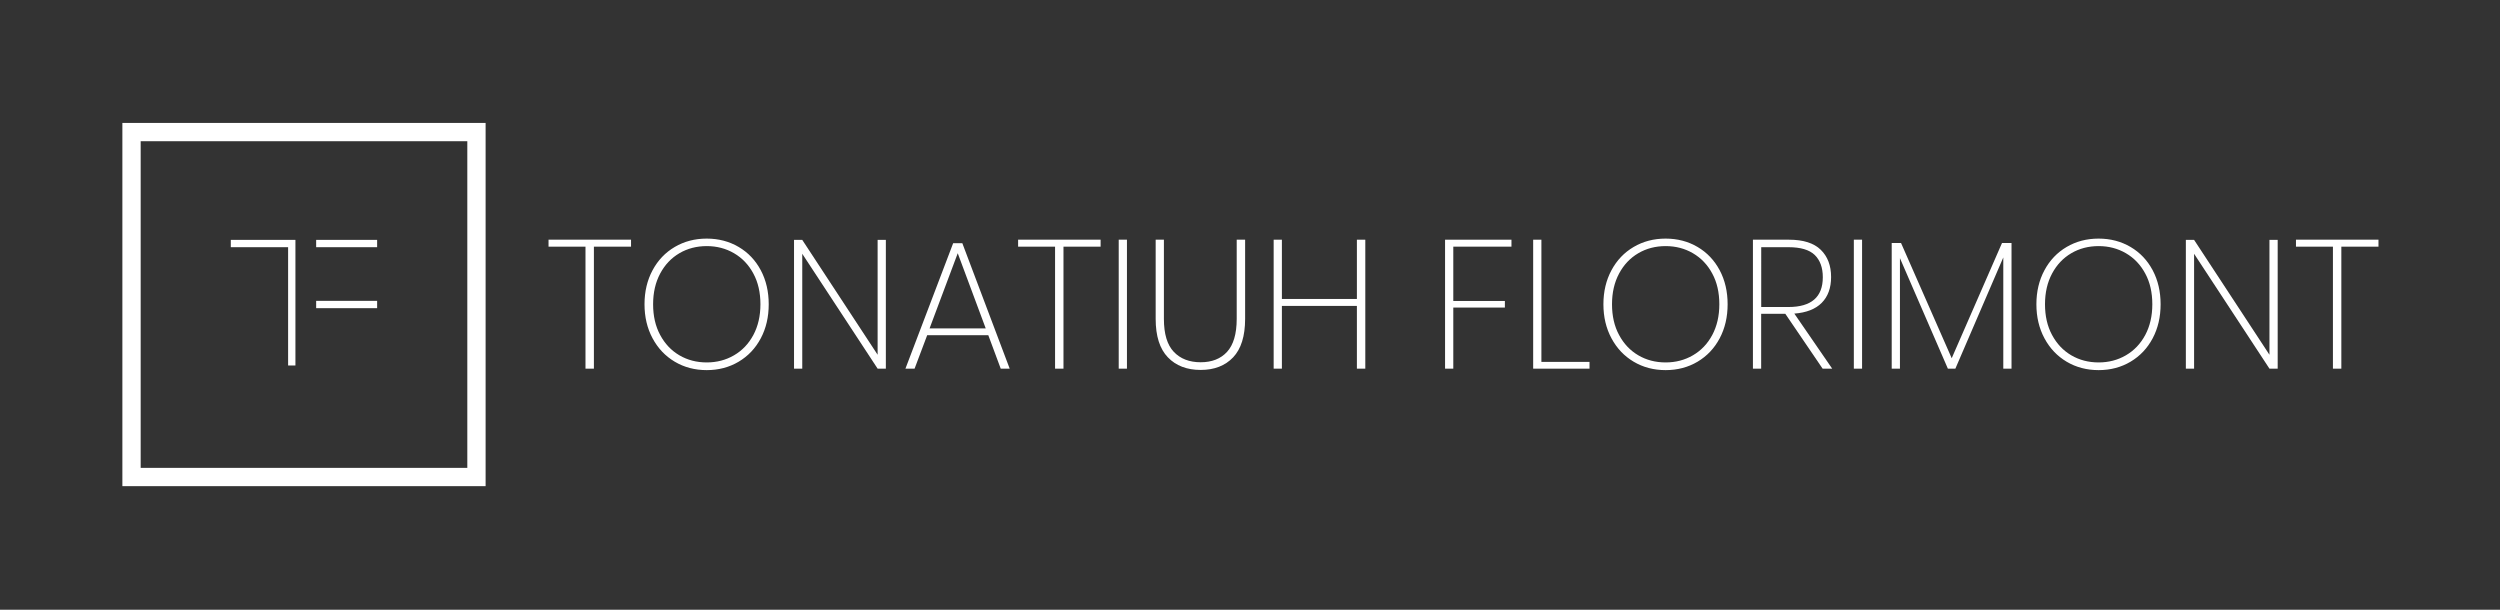
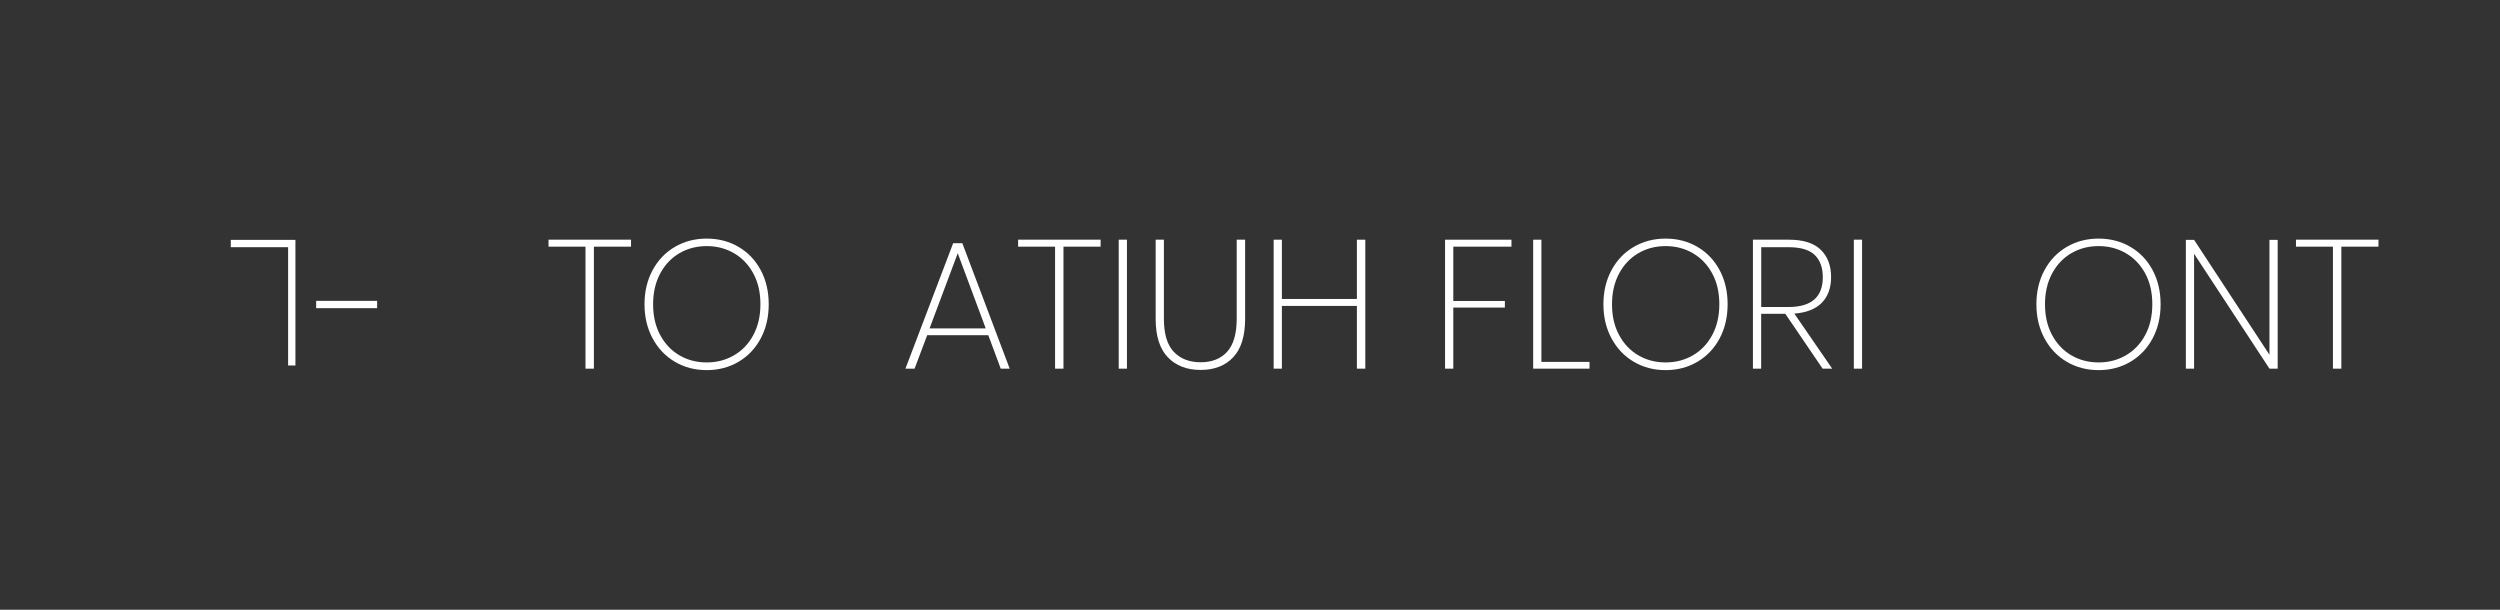
<svg xmlns="http://www.w3.org/2000/svg" version="1.1" id="Layer_1" x="0px" y="0px" viewBox="0 0 410 100" xml:space="preserve">
  <rect x="0" y="0" width="410" height="100" fill="#333333" stroke="none" />
-   <rect x="21.57" y="21.66" fill="none" stroke="#FFFFFF" stroke-width="3" stroke-miterlimit="10" width="56.57" height="56.57" />
  <g>
    <polyline fill="none" stroke="#FFFFFF" stroke-width="1.2" stroke-miterlimit="10" points="47.85,59.94 47.85,39.94 37.85,39.94 " />
-     <line fill="none" stroke="#FFFFFF" stroke-width="1.2" stroke-miterlimit="10" x1="51.85" y1="39.94" x2="61.85" y2="39.94" />
    <line fill="none" stroke="#FFFFFF" stroke-width="1.2" stroke-miterlimit="10" x1="51.85" y1="49.94" x2="61.85" y2="49.94" />
  </g>
  <g>
    <path fill="#FFFFFF" d="M103.49,39.31v1.14H97.4v20.01h-1.38V40.45h-6.06v-1.14H103.49z" />
    <path fill="#FFFFFF" d="M121.14,40.5c1.55,0.91,2.76,2.19,3.63,3.82c0.87,1.64,1.3,3.5,1.3,5.58c0,2.08-0.43,3.94-1.3,5.58 s-2.08,2.92-3.63,3.84c-1.55,0.92-3.3,1.38-5.24,1.38c-1.94,0-3.69-0.46-5.24-1.38s-2.76-2.2-3.64-3.84s-1.32-3.5-1.32-5.58 c0-2.08,0.44-3.94,1.32-5.58c0.88-1.64,2.09-2.91,3.64-3.82s3.29-1.37,5.24-1.37C117.85,39.13,119.59,39.59,121.14,40.5z M111.42,41.53c-1.33,0.78-2.38,1.89-3.15,3.33c-0.77,1.44-1.16,3.12-1.16,5.04s0.38,3.6,1.16,5.04c0.77,1.44,1.82,2.55,3.15,3.33 c1.33,0.78,2.83,1.17,4.49,1.17c1.64,0,3.13-0.39,4.47-1.17c1.34-0.78,2.4-1.89,3.17-3.33c0.77-1.44,1.16-3.12,1.16-5.04 s-0.38-3.6-1.16-5.04c-0.77-1.44-1.83-2.55-3.17-3.33c-1.34-0.78-2.83-1.17-4.47-1.17C114.25,40.36,112.75,40.75,111.42,41.53z" />
-     <path fill="#FFFFFF" d="M145.28,60.46h-1.35l-12.36-18.84v18.84h-1.35V39.34h1.35l12.36,18.84V39.34h1.35V60.46z" />
    <path fill="#FFFFFF" d="M162.08,54.97h-10.02l-2.07,5.49h-1.5l7.83-20.58h1.5l7.77,20.58h-1.47L162.08,54.97z M161.66,53.86 l-4.59-12.33l-4.62,12.33H161.66z" />
    <path fill="#FFFFFF" d="M180.5,39.31v1.14h-6.09v20.01h-1.38V40.45h-6.06v-1.14H180.5z" />
    <path fill="#FFFFFF" d="M184.82,39.31v21.15h-1.35V39.31H184.82z" />
    <path fill="#FFFFFF" d="M190.88,39.31V52.3c0,2.46,0.54,4.26,1.62,5.4s2.55,1.71,4.41,1.71c1.84,0,3.29-0.57,4.33-1.71 s1.58-2.94,1.58-5.4V39.31h1.38V52.3c0,2.82-0.66,4.92-1.96,6.3c-1.31,1.38-3.09,2.07-5.33,2.07c-2.26,0-4.06-0.69-5.38-2.07 c-1.33-1.38-2-3.48-2-6.3V39.31H190.88z" />
    <path fill="#FFFFFF" d="M223.91,39.31v21.15h-1.38V50.17h-12.3v10.29h-1.35V39.31h1.35v9.72h12.3v-9.72H223.91z" />
    <path fill="#FFFFFF" d="M247.88,39.31v1.14h-9.54v8.91h8.46v1.08h-8.46v10.02h-1.35V39.31H247.88z" />
    <path fill="#FFFFFF" d="M252.79,59.35h7.89v1.11h-9.24V39.31h1.35V59.35z" />
    <path fill="#FFFFFF" d="M278.4,40.5c1.55,0.91,2.76,2.19,3.63,3.82c0.87,1.64,1.3,3.5,1.3,5.58c0,2.08-0.43,3.94-1.3,5.58 s-2.08,2.92-3.63,3.84c-1.55,0.92-3.3,1.38-5.24,1.38c-1.94,0-3.69-0.46-5.24-1.38s-2.76-2.2-3.64-3.84s-1.32-3.5-1.32-5.58 c0-2.08,0.44-3.94,1.32-5.58c0.88-1.64,2.09-2.91,3.64-3.82s3.29-1.37,5.24-1.37C275.1,39.13,276.85,39.59,278.4,40.5z M268.68,41.53c-1.33,0.78-2.38,1.89-3.15,3.33c-0.77,1.44-1.16,3.12-1.16,5.04s0.38,3.6,1.16,5.04c0.77,1.44,1.82,2.55,3.15,3.33 c1.33,0.78,2.83,1.17,4.49,1.17c1.64,0,3.13-0.39,4.47-1.17c1.34-0.78,2.4-1.89,3.17-3.33c0.77-1.44,1.16-3.12,1.16-5.04 s-0.38-3.6-1.16-5.04c-0.77-1.44-1.83-2.55-3.17-3.33c-1.34-0.78-2.83-1.17-4.47-1.17C271.5,40.36,270.01,40.75,268.68,41.53z" />
    <path fill="#FFFFFF" d="M298.91,60.46l-6.12-9h-3.96v9h-1.35V39.31h5.91c2.34,0,4.08,0.55,5.21,1.65c1.13,1.1,1.7,2.59,1.7,4.47 c0,1.8-0.52,3.21-1.54,4.24c-1.03,1.03-2.53,1.61-4.49,1.76l6.21,9.03H298.91z M288.83,50.35h4.47c3.76,0,5.64-1.63,5.64-4.89 c0-1.58-0.45-2.79-1.33-3.65c-0.89-0.85-2.32-1.27-4.3-1.27h-4.47V50.35z" />
    <path fill="#FFFFFF" d="M305.38,39.31v21.15h-1.35V39.31H305.38z" />
-     <path fill="#FFFFFF" d="M329.89,39.85v20.61h-1.35V42.22l-7.86,18.24h-1.23l-7.86-18.12v18.12h-1.35V39.85h1.53l8.31,18.9 l8.25-18.9H329.89z" />
    <path fill="#FFFFFF" d="M349.41,40.5c1.55,0.91,2.76,2.19,3.63,3.82c0.87,1.64,1.3,3.5,1.3,5.58c0,2.08-0.43,3.94-1.3,5.58 s-2.08,2.92-3.63,3.84c-1.55,0.92-3.3,1.38-5.24,1.38c-1.94,0-3.69-0.46-5.24-1.38s-2.76-2.2-3.64-3.84s-1.32-3.5-1.32-5.58 c0-2.08,0.44-3.94,1.32-5.58c0.88-1.64,2.09-2.91,3.64-3.82s3.29-1.37,5.24-1.37C346.11,39.13,347.86,39.59,349.41,40.5z M339.69,41.53c-1.33,0.78-2.38,1.89-3.15,3.33c-0.77,1.44-1.16,3.12-1.16,5.04s0.38,3.6,1.16,5.04c0.77,1.44,1.82,2.55,3.15,3.33 c1.33,0.78,2.83,1.17,4.49,1.17c1.64,0,3.13-0.39,4.47-1.17c1.34-0.78,2.4-1.89,3.17-3.33c0.77-1.44,1.16-3.12,1.16-5.04 s-0.38-3.6-1.16-5.04c-0.77-1.44-1.83-2.55-3.17-3.33c-1.34-0.78-2.83-1.17-4.47-1.17C342.51,40.36,341.02,40.75,339.69,41.53z" />
    <path fill="#FFFFFF" d="M373.54,60.46h-1.35l-12.36-18.84v18.84h-1.35V39.34h1.35l12.36,18.84V39.34h1.35V60.46z" />
    <path fill="#FFFFFF" d="M390.07,39.31v1.14h-6.09v20.01h-1.38V40.45h-6.06v-1.14H390.07z" />
  </g>
</svg>